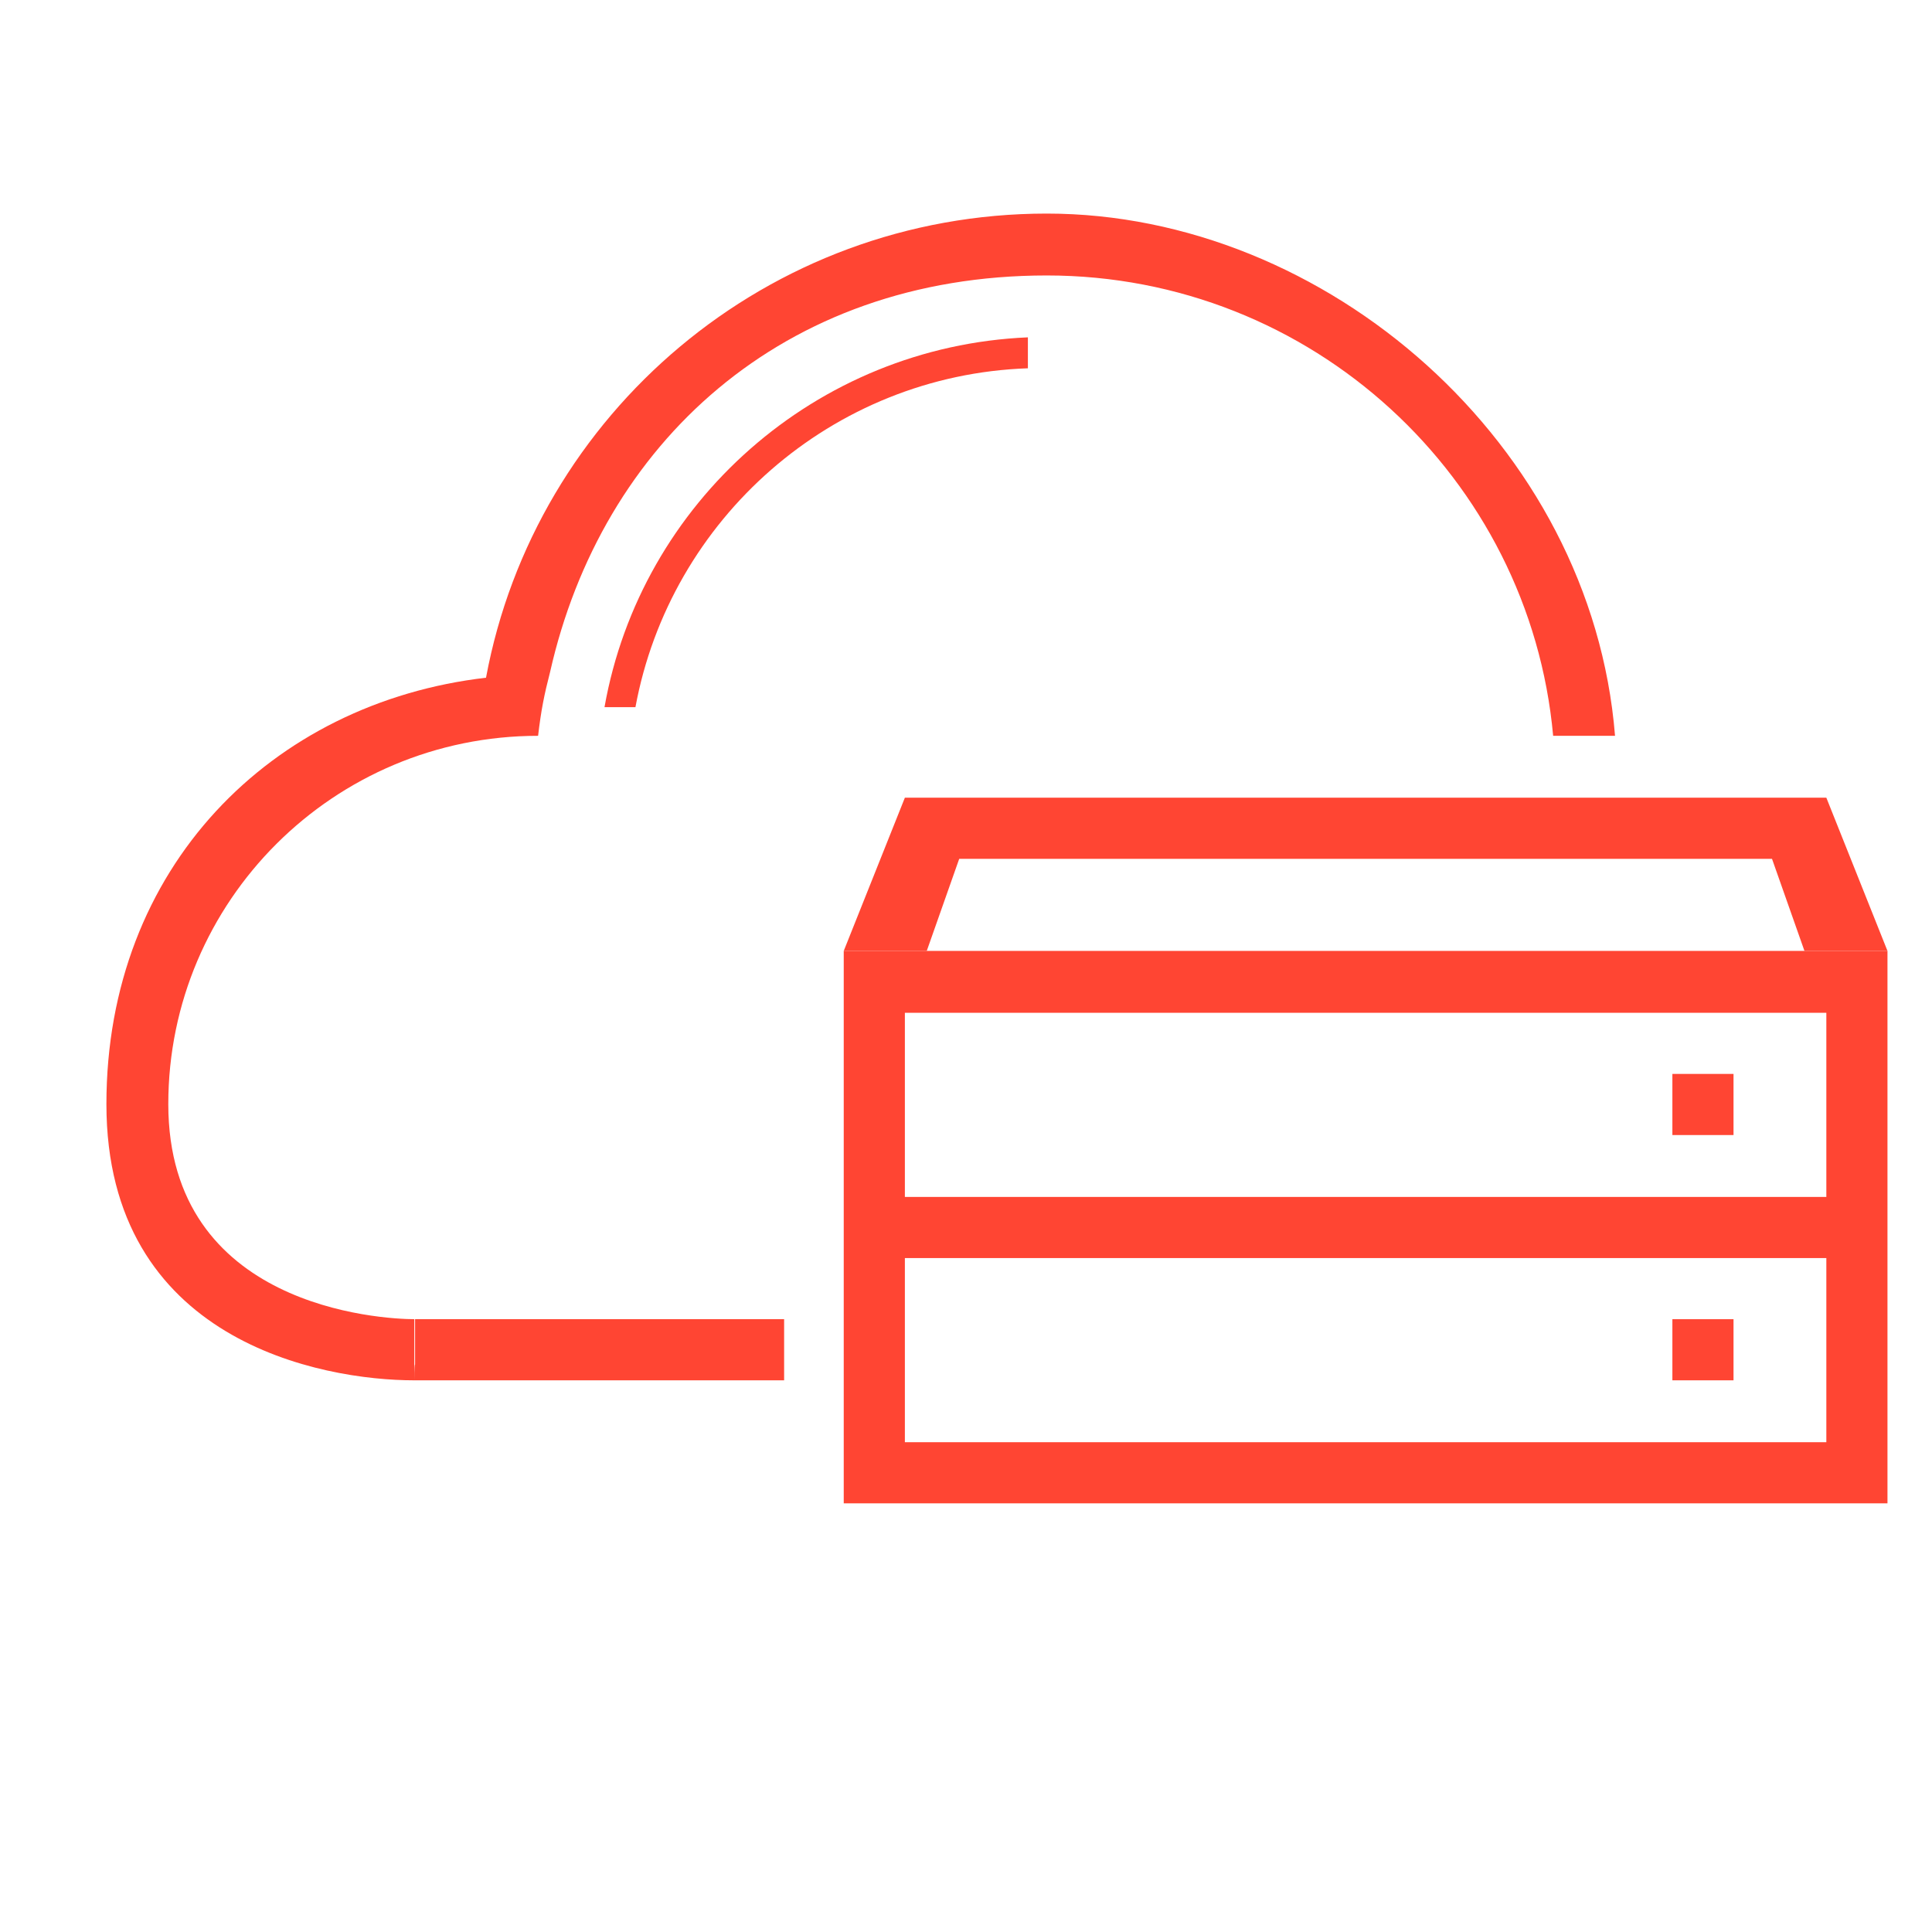
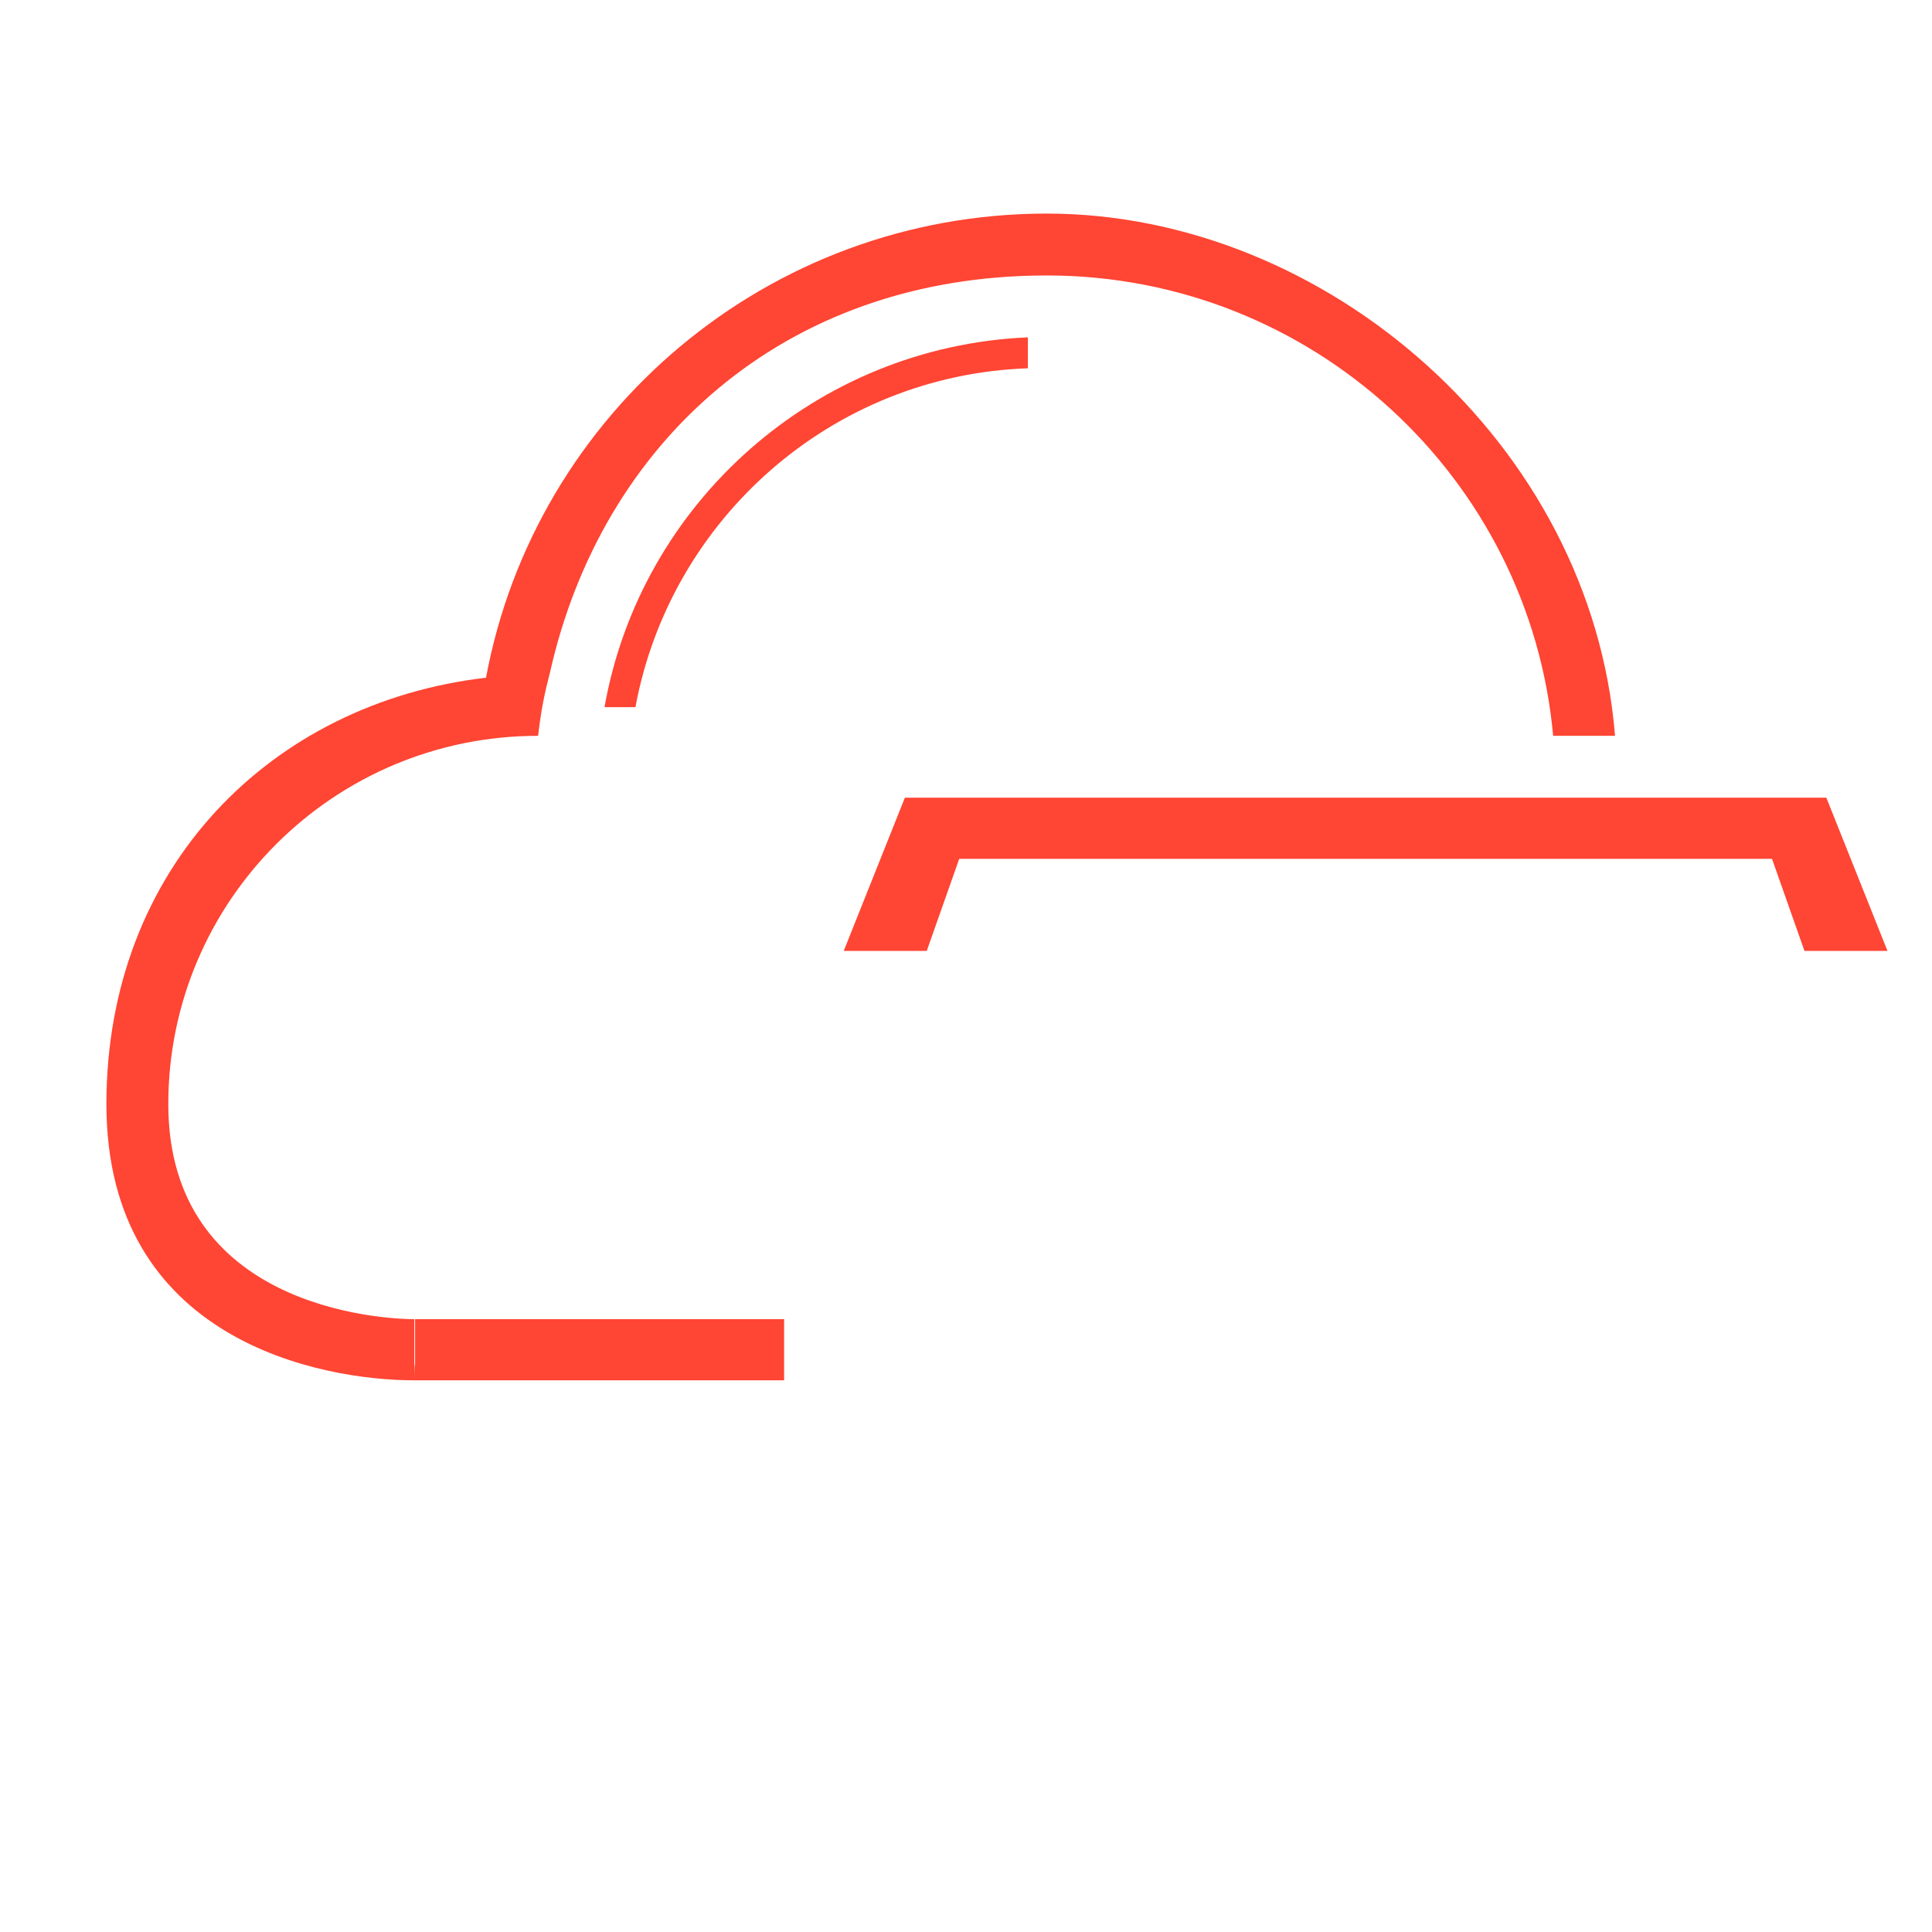
<svg xmlns="http://www.w3.org/2000/svg" id="Layer_1" version="1.1" viewBox="0 0 256 256">
  <defs>
    <style>
      .st0 {
        fill: #ff4533;
      }
    </style>
  </defs>
  <path class="st0" d="M239.1,126h11l-8.1-20.3h-122.1l-8.1,20.3h11l4.3-12.2h107.7l4.3,12.2Z" />
-   <path class="st0" d="M111.8,126v73.2h138.3v-73.2H111.8ZM242,191.1h-122.1v-24.4h122.1v24.4h0ZM242,158.6h-122.1v-24.4h122.1v24.4h0Z" />
-   <path class="st0" d="M221.6,142.3h8.1v8.1h-8.1v-8.1ZM221.6,174.8h8.1v8.1h-8.1v-8.1Z" />
  <path class="st0" d="M54.9,180.8v2.1c-12.3,0-40.8-5.2-40.8-36.6s21.9-53.2,50.3-56.5c6.5-35,37.3-61.5,74.3-61.5s72.2,30.5,75.3,69.2h-8.2c-3.1-34.2-32-61-67.1-61s-59,22.4-65.8,52.5c-.8,3.1-1.2,5.1-1.6,8.5h0c-27.1,0-49,21.9-49,48.8s28.1,28.5,32.7,28.5h0v6c-.1,0-.1,2.1-.1,2.1h49v-8.1h-49s0,6,0,6Z" />
  <path class="st0" d="M136.2,44.7c-28.1,1.2-51.3,21.9-56.1,49h4.1c4.6-24.9,26-44,52-44.9v-4.1Z" />
</svg>